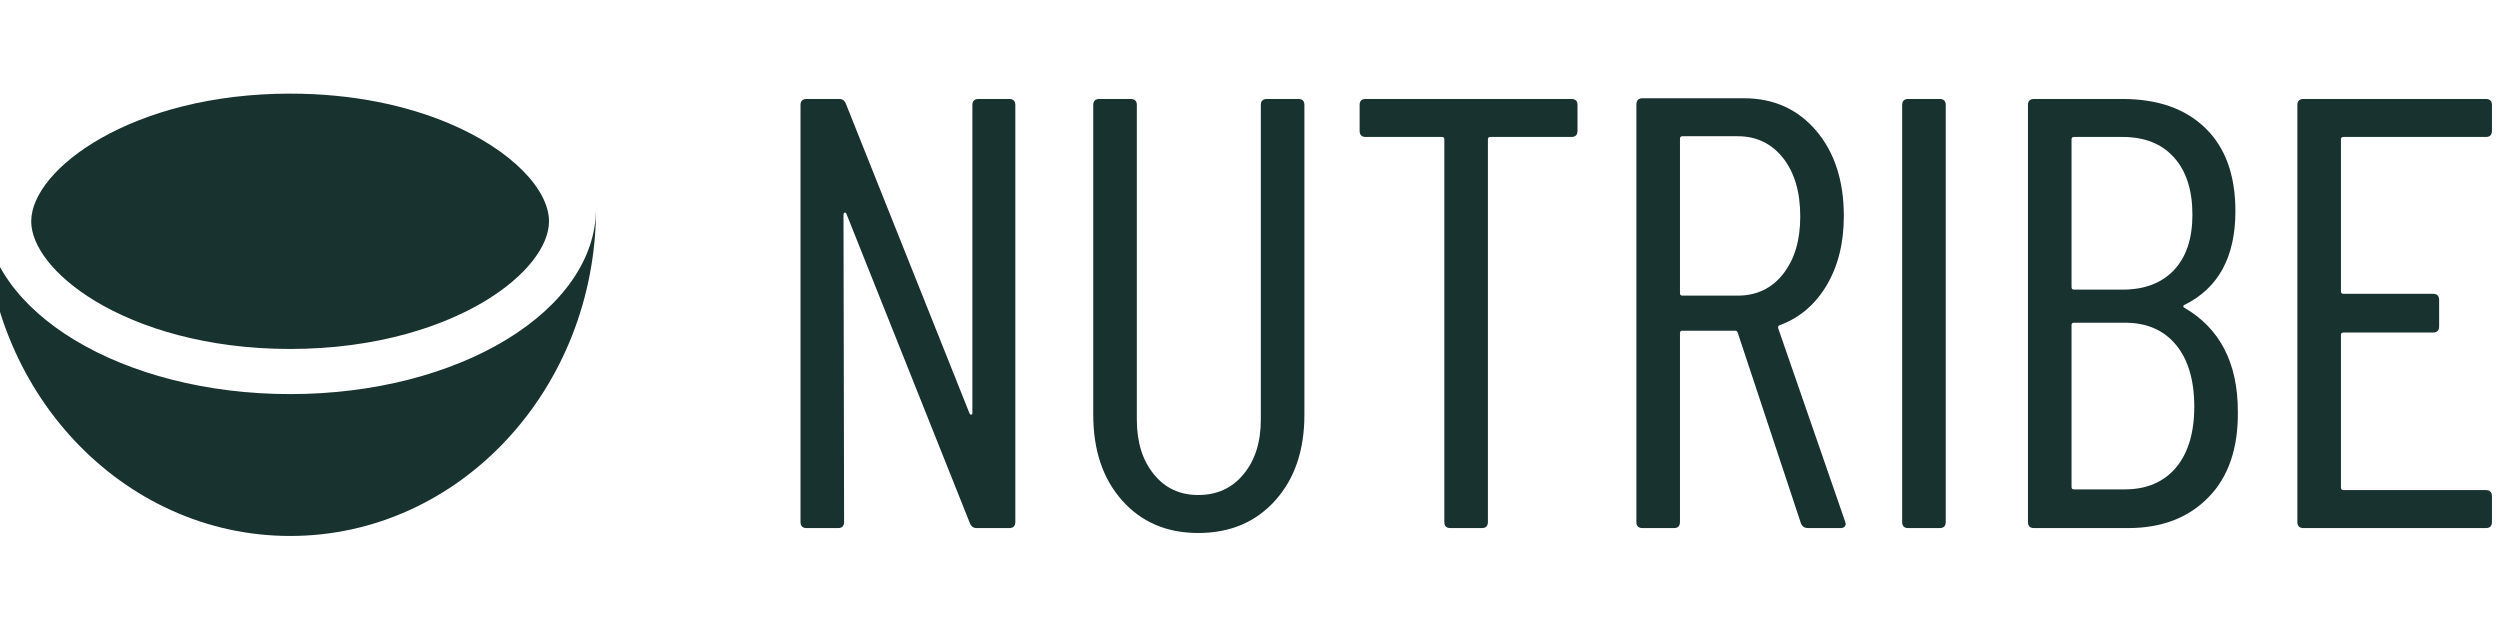
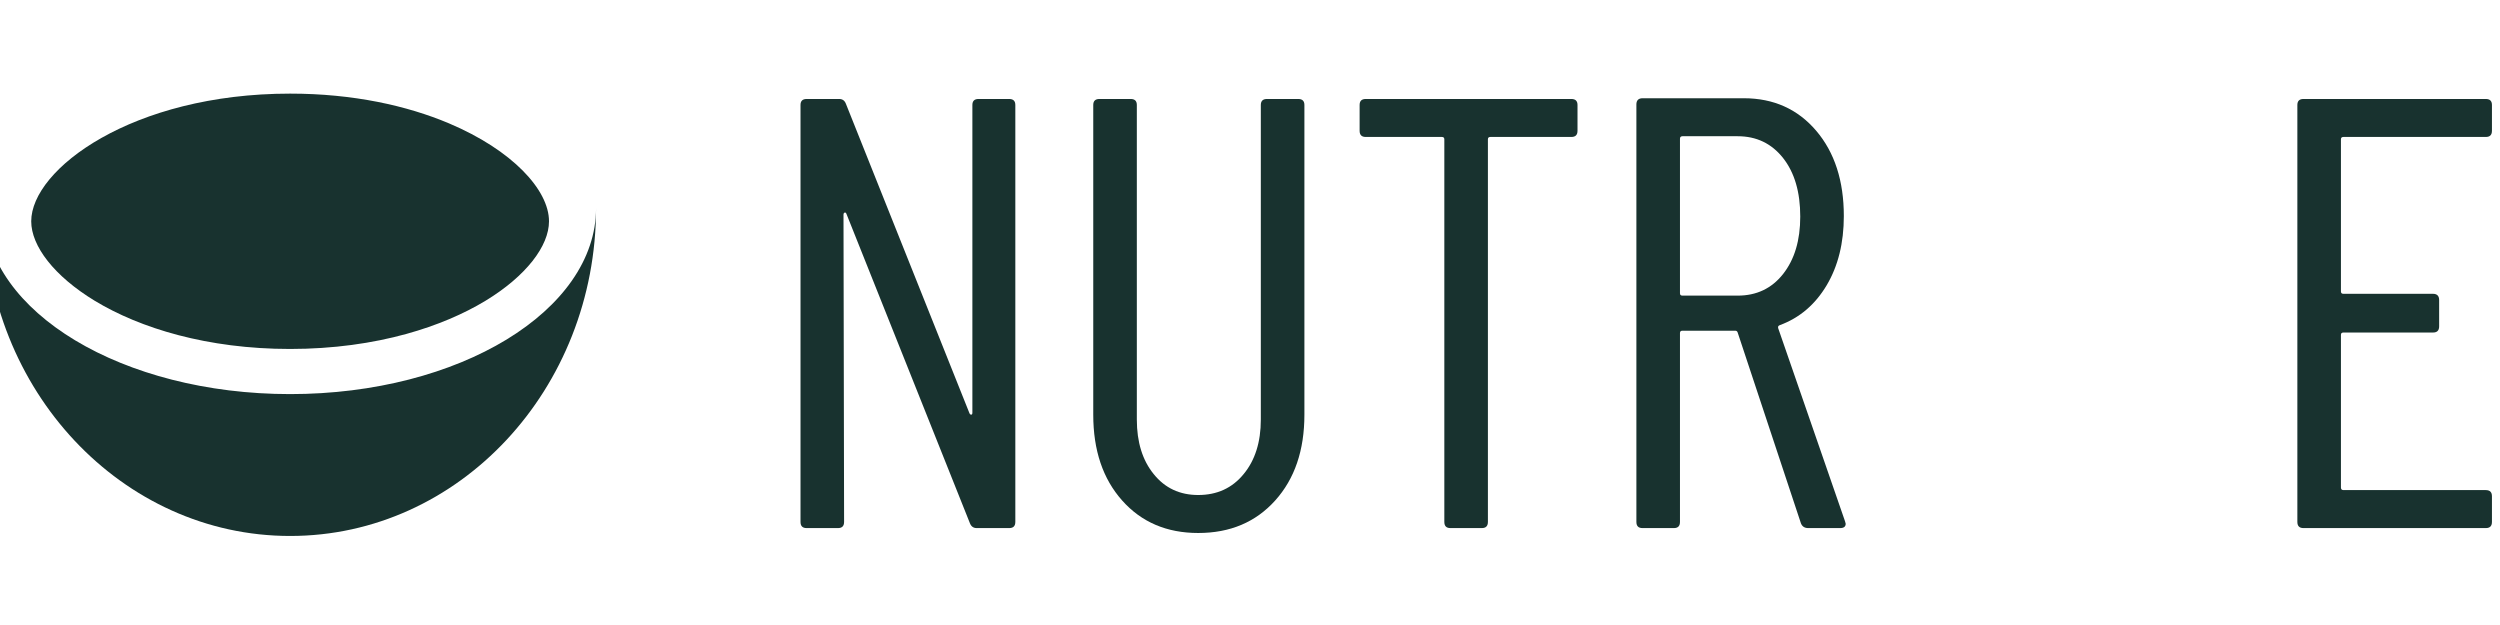
<svg xmlns="http://www.w3.org/2000/svg" width="100%" height="100%" viewBox="0 0 120 30" version="1.1" xml:space="preserve" style="fill-rule:evenodd;clip-rule:evenodd;stroke-linejoin:round;stroke-miterlimit:2;">
  <g transform="matrix(1.893,-5.34184e-16,1.15923e-16,8.724,188.246,-6056.51)">
    <path d="M-78.989,697.141C-79.093,697.141 -79.145,697.13 -79.145,697.107L-79.145,694.813C-79.145,694.791 -79.093,694.78 -78.989,694.78L-78.164,694.78C-78.081,694.78 -78.024,694.789 -77.993,694.807L-74.865,696.507C-74.855,696.513 -74.839,696.517 -74.818,696.517C-74.798,696.517 -74.787,696.513 -74.787,696.507L-74.787,694.813C-74.787,694.791 -74.735,694.78 -74.632,694.78L-73.854,694.78C-73.75,694.78 -73.698,694.791 -73.698,694.813L-73.698,697.107C-73.698,697.13 -73.75,697.141 -73.854,697.141L-74.678,697.141C-74.761,697.141 -74.818,697.132 -74.85,697.114L-77.977,695.414C-77.988,695.407 -78.003,695.404 -78.024,695.405C-78.045,695.407 -78.055,695.41 -78.055,695.417L-78.04,697.107C-78.04,697.13 -78.092,697.141 -78.195,697.141L-78.989,697.141Z" style="fill:rgb(24,50,47);fill-rule:nonzero;" />
  </g>
  <g transform="matrix(1.893,-5.34184e-16,1.15923e-16,8.724,188.246,-6056.51)">
    <path d="M-69.061,697.168C-69.859,697.168 -70.503,697.108 -70.99,696.989C-71.478,696.87 -71.722,696.713 -71.722,696.517L-71.722,694.813C-71.722,694.791 -71.67,694.78 -71.566,694.78L-70.772,694.78C-70.669,694.78 -70.617,694.791 -70.617,694.813L-70.617,696.544C-70.617,696.668 -70.474,696.768 -70.189,696.844C-69.904,696.921 -69.527,696.959 -69.061,696.959C-68.583,696.959 -68.199,696.921 -67.909,696.844C-67.619,696.768 -67.473,696.668 -67.473,696.544L-67.473,694.813C-67.473,694.791 -67.421,694.78 -67.318,694.78L-66.524,694.78C-66.42,694.78 -66.368,694.791 -66.368,694.813L-66.368,696.517C-66.368,696.713 -66.615,696.87 -67.108,696.989C-67.6,697.108 -68.251,697.168 -69.061,697.168Z" style="fill:rgb(24,50,47);fill-rule:nonzero;" />
  </g>
  <g transform="matrix(1.893,-5.34184e-16,1.15923e-16,8.724,188.246,-6056.51)">
    <path d="M-59.599,694.78C-59.495,694.78 -59.443,694.791 -59.443,694.813L-59.443,694.955C-59.443,694.978 -59.495,694.989 -59.599,694.989L-61.653,694.989C-61.695,694.989 -61.715,694.993 -61.715,695.002L-61.715,697.107C-61.715,697.13 -61.767,697.141 -61.871,697.141L-62.665,697.141C-62.768,697.141 -62.82,697.13 -62.82,697.107L-62.82,695.002C-62.82,694.993 -62.841,694.989 -62.883,694.989L-64.812,694.989C-64.916,694.989 -64.968,694.978 -64.968,694.955L-64.968,694.813C-64.968,694.791 -64.916,694.78 -64.812,694.78L-59.599,694.78Z" style="fill:rgb(24,50,47);fill-rule:nonzero;" />
  </g>
  <g transform="matrix(1.893,-5.34184e-16,1.15923e-16,8.724,188.246,-6056.51)">
    <path d="M-53.592,697.141C-53.686,697.141 -53.748,697.132 -53.779,697.114L-55.382,696.065C-55.392,696.058 -55.413,696.055 -55.444,696.055L-56.782,696.055C-56.824,696.055 -56.845,696.059 -56.845,696.068L-56.845,697.107C-56.845,697.13 -56.896,697.141 -57,697.141L-57.794,697.141C-57.898,697.141 -57.95,697.13 -57.95,697.107L-57.95,694.81C-57.95,694.788 -57.898,694.776 -57.794,694.776L-55.226,694.776C-54.469,694.776 -53.857,694.836 -53.39,694.955C-52.923,695.074 -52.69,695.231 -52.69,695.424C-52.69,695.572 -52.835,695.699 -53.125,695.805C-53.416,695.911 -53.81,695.984 -54.308,696.024C-54.35,696.027 -54.365,696.032 -54.355,696.041L-52.659,697.104L-52.643,697.117C-52.643,697.133 -52.69,697.141 -52.783,697.141L-53.592,697.141ZM-56.782,694.985C-56.824,694.985 -56.845,694.99 -56.845,694.999L-56.845,695.849C-56.845,695.858 -56.824,695.862 -56.782,695.862L-55.382,695.862C-54.905,695.862 -54.521,695.823 -54.23,695.743C-53.94,695.663 -53.795,695.558 -53.795,695.427C-53.795,695.292 -53.94,695.185 -54.23,695.105C-54.521,695.025 -54.905,694.985 -55.382,694.985L-56.782,694.985Z" style="fill:rgb(24,50,47);fill-rule:nonzero;" />
  </g>
  <g transform="matrix(1.893,-5.34184e-16,1.15923e-16,8.724,188.246,-6056.51)">
-     <path d="M-51.056,697.141C-51.159,697.141 -51.211,697.13 -51.211,697.107L-51.211,694.813C-51.211,694.791 -51.159,694.78 -51.056,694.78L-50.262,694.78C-50.158,694.78 -50.106,694.791 -50.106,694.813L-50.106,697.107C-50.106,697.13 -50.158,697.141 -50.262,697.141L-51.056,697.141Z" style="fill:rgb(24,50,47);fill-rule:nonzero;" />
-   </g>
+     </g>
  <g transform="matrix(1.893,-5.34184e-16,1.15923e-16,8.724,188.246,-6056.51)">
-     <path d="M-42.699,696.5C-42.689,696.702 -42.938,696.86 -43.446,696.972C-43.954,697.085 -44.634,697.141 -45.485,697.141L-47.866,697.141C-47.969,697.141 -48.021,697.13 -48.021,697.107L-48.021,694.813C-48.021,694.791 -47.969,694.78 -47.866,694.78L-45.625,694.78C-44.732,694.78 -44.032,694.833 -43.524,694.94C-43.015,695.047 -42.761,695.199 -42.761,695.397C-42.761,695.649 -43.192,695.821 -44.053,695.913C-44.074,695.915 -44.084,695.918 -44.084,695.92C-44.084,695.922 -44.079,695.924 -44.068,695.927C-43.155,696.041 -42.699,696.232 -42.699,696.5ZM-46.854,694.989C-46.895,694.989 -46.916,694.993 -46.916,695.002L-46.916,695.815C-46.916,695.824 -46.895,695.829 -46.854,695.829L-45.625,695.829C-45.064,695.829 -44.629,695.793 -44.317,695.721C-44.006,695.649 -43.851,695.548 -43.851,695.417C-43.851,695.282 -44.006,695.177 -44.317,695.102C-44.629,695.026 -45.064,694.989 -45.625,694.989L-46.854,694.989ZM-45.562,696.928C-45.013,696.928 -44.582,696.888 -44.271,696.809C-43.96,696.729 -43.804,696.617 -43.804,696.473C-43.804,696.327 -43.96,696.213 -44.271,696.132C-44.582,696.051 -45.013,696.011 -45.562,696.011L-46.854,696.011C-46.895,696.011 -46.916,696.015 -46.916,696.024L-46.916,696.915C-46.916,696.924 -46.895,696.928 -46.854,696.928L-45.562,696.928Z" style="fill:rgb(24,50,47);fill-rule:nonzero;" />
-   </g>
+     </g>
  <g transform="matrix(1.893,-5.34184e-16,1.15923e-16,8.724,188.246,-6056.51)">
    <path d="M-36.256,694.955C-36.256,694.978 -36.308,694.989 -36.412,694.989L-40.022,694.989C-40.064,694.989 -40.085,694.993 -40.085,695.002L-40.085,695.839C-40.085,695.848 -40.064,695.852 -40.022,695.852L-37.75,695.852C-37.647,695.852 -37.595,695.864 -37.595,695.886L-37.595,696.031C-37.595,696.054 -37.647,696.065 -37.75,696.065L-40.022,696.065C-40.064,696.065 -40.085,696.069 -40.085,696.078L-40.085,696.918C-40.085,696.927 -40.064,696.932 -40.022,696.932L-36.412,696.932C-36.308,696.932 -36.256,696.943 -36.256,696.966L-36.256,697.107C-36.256,697.13 -36.308,697.141 -36.412,697.141L-41.034,697.141C-41.138,697.141 -41.19,697.13 -41.19,697.107L-41.19,694.813C-41.19,694.791 -41.138,694.78 -41.034,694.78L-36.412,694.78C-36.308,694.78 -36.256,694.791 -36.256,694.813L-36.256,694.955Z" style="fill:rgb(24,50,47);fill-rule:nonzero;" />
  </g>
  <g transform="matrix(1.248,0,0,1.226,-3930.12,-1297.14)">
    <g transform="matrix(3.609,0,0,3.609,3172.06,1079.01)">
      <path d="M0,-3.557C0,-1.592 -1.459,0 -3.26,0C-5.052,0 -6.506,-1.578 -6.519,-3.531C-6.496,-2.429 -5.046,-1.539 -3.26,-1.539C-1.459,-1.539 0,-2.443 0,-3.557" style="fill:rgb(24,50,47);fill-rule:nonzero;" />
    </g>
    <g transform="matrix(3.609,0,0,3.609,3170.25,1066.69)">
      <path d="M0,0C0,0.268 -0.243,0.594 -0.678,0.863C-0.907,1.004 -1.19,1.129 -1.52,1.222C-1.88,1.323 -2.297,1.385 -2.759,1.385C-3.643,1.385 -4.359,1.159 -4.84,0.863C-5.275,0.594 -5.518,0.268 -5.518,0C-5.518,-0.564 -4.443,-1.385 -2.759,-1.385C-2.088,-1.385 -1.514,-1.255 -1.065,-1.062C-0.389,-0.771 0,-0.339 0,0" style="fill:rgb(24,50,47);fill-rule:nonzero;" />
    </g>
  </g>
</svg>